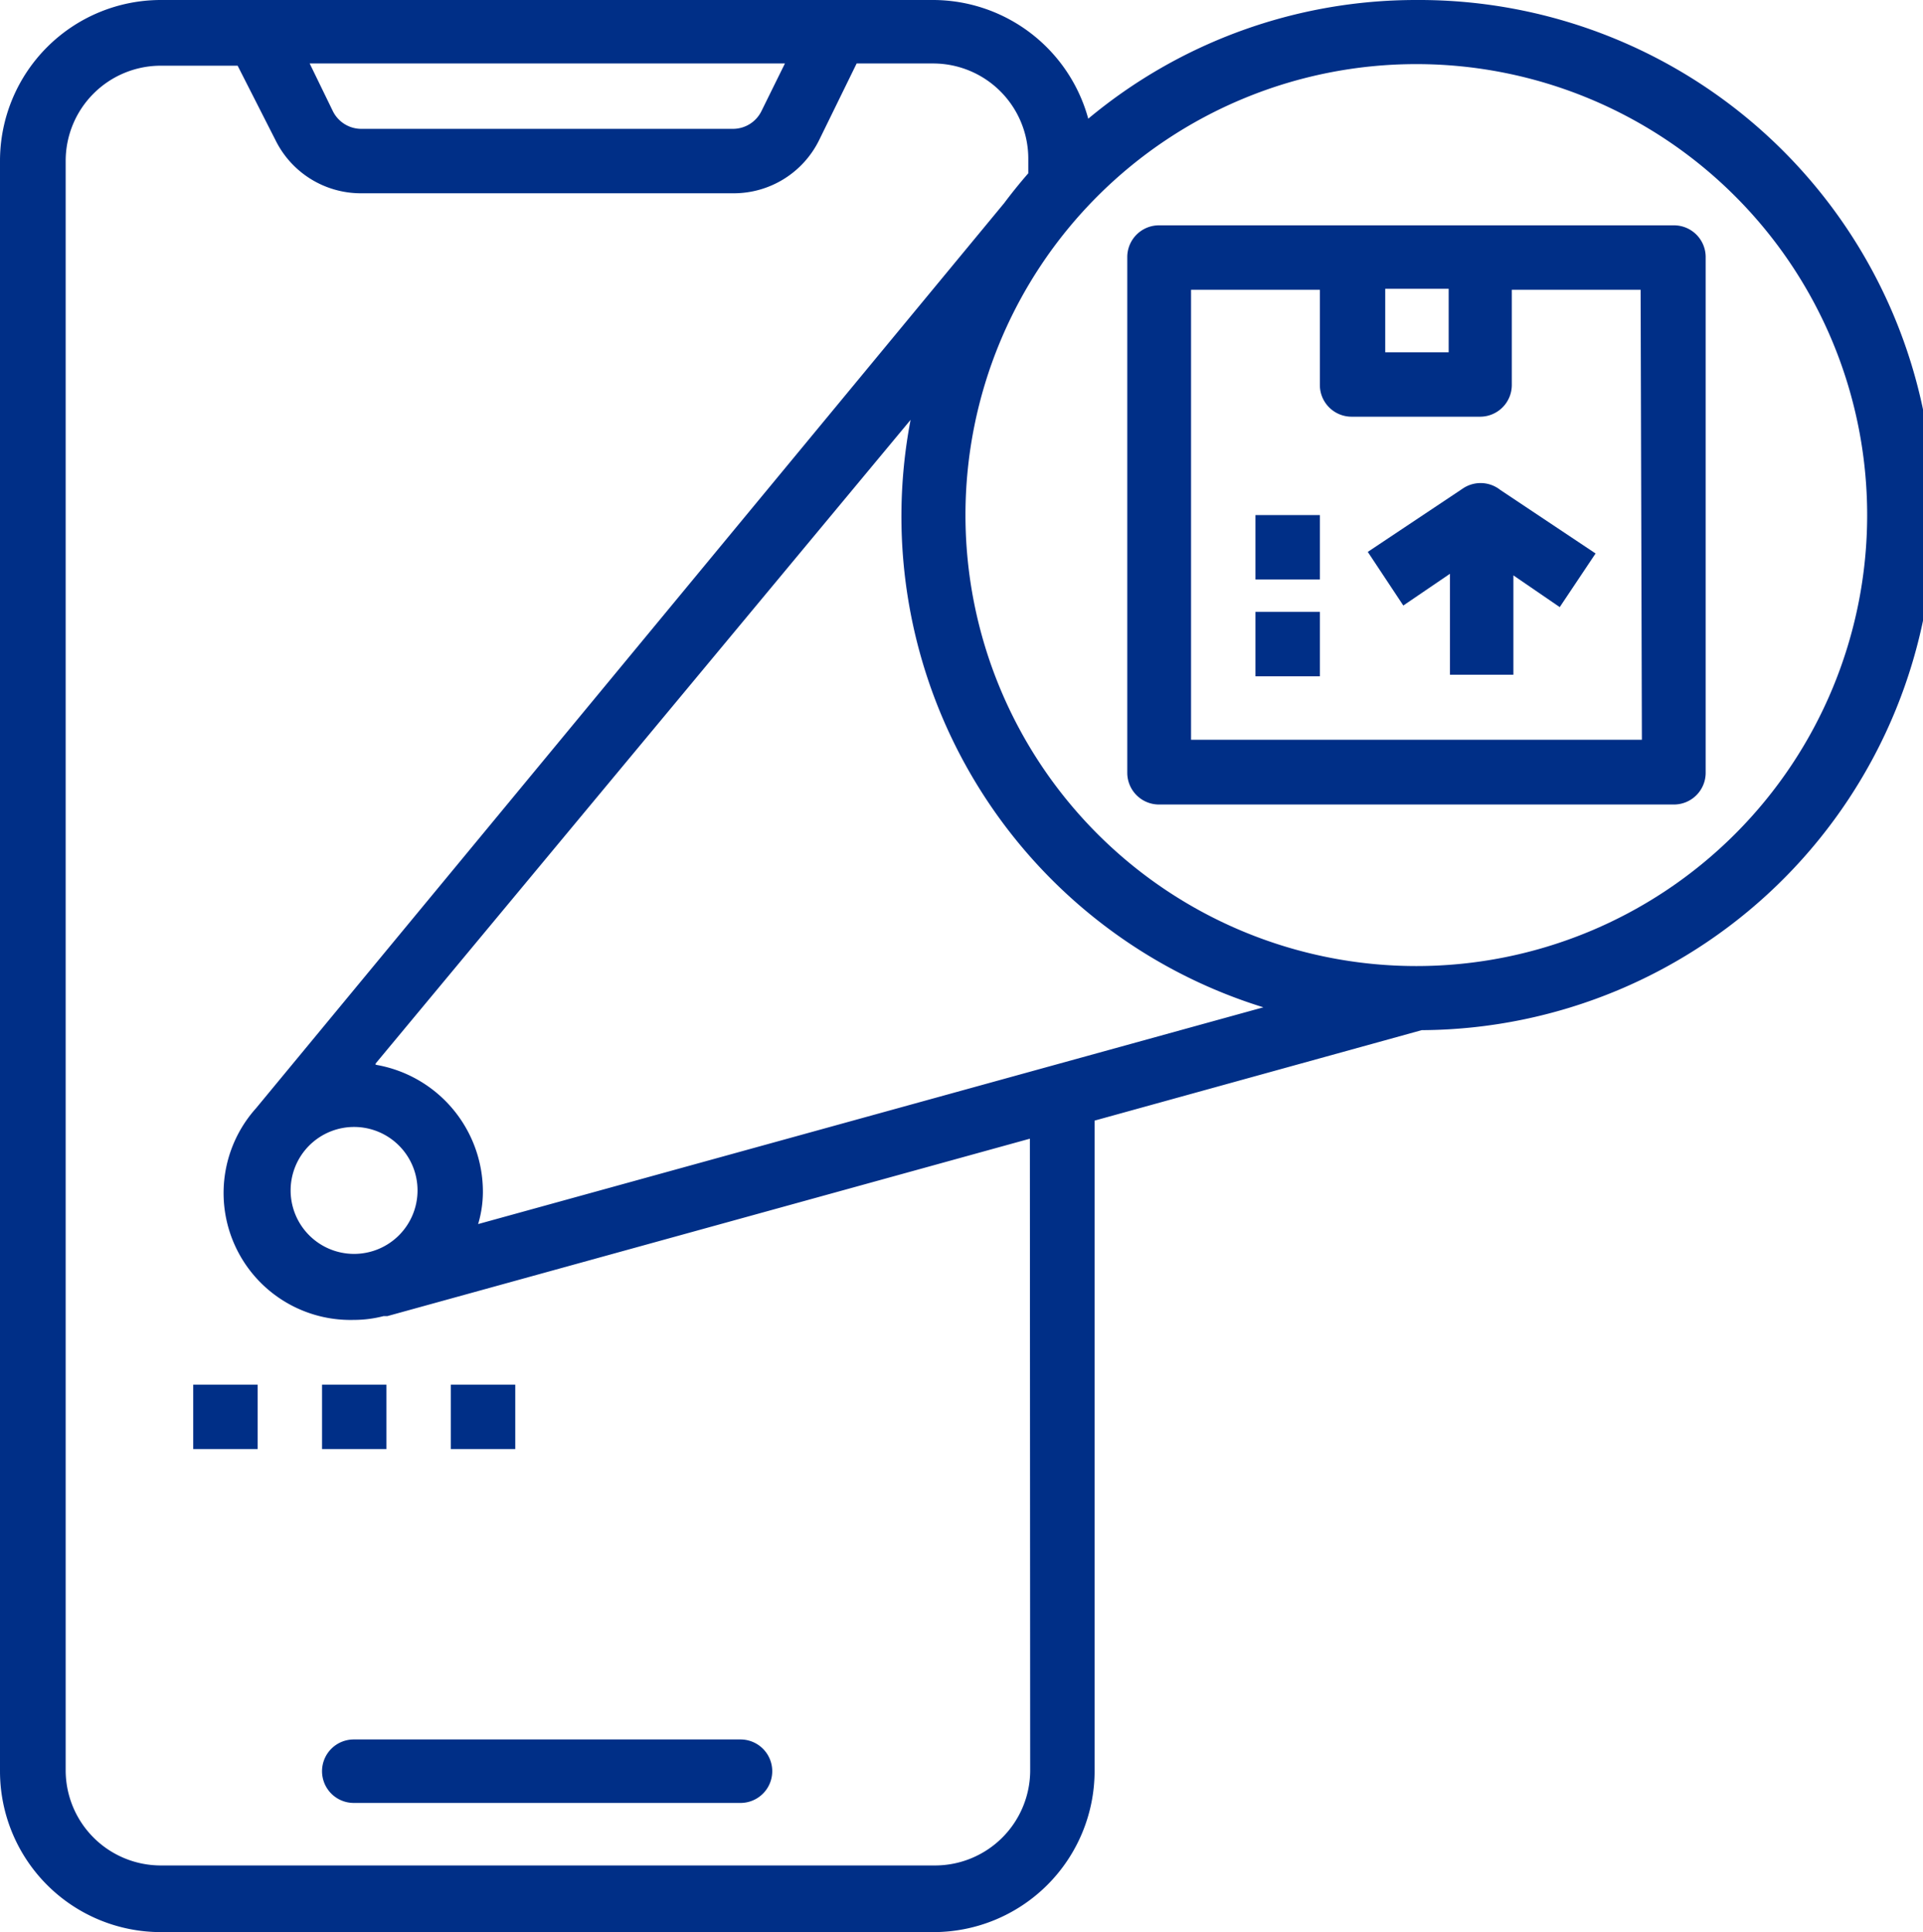
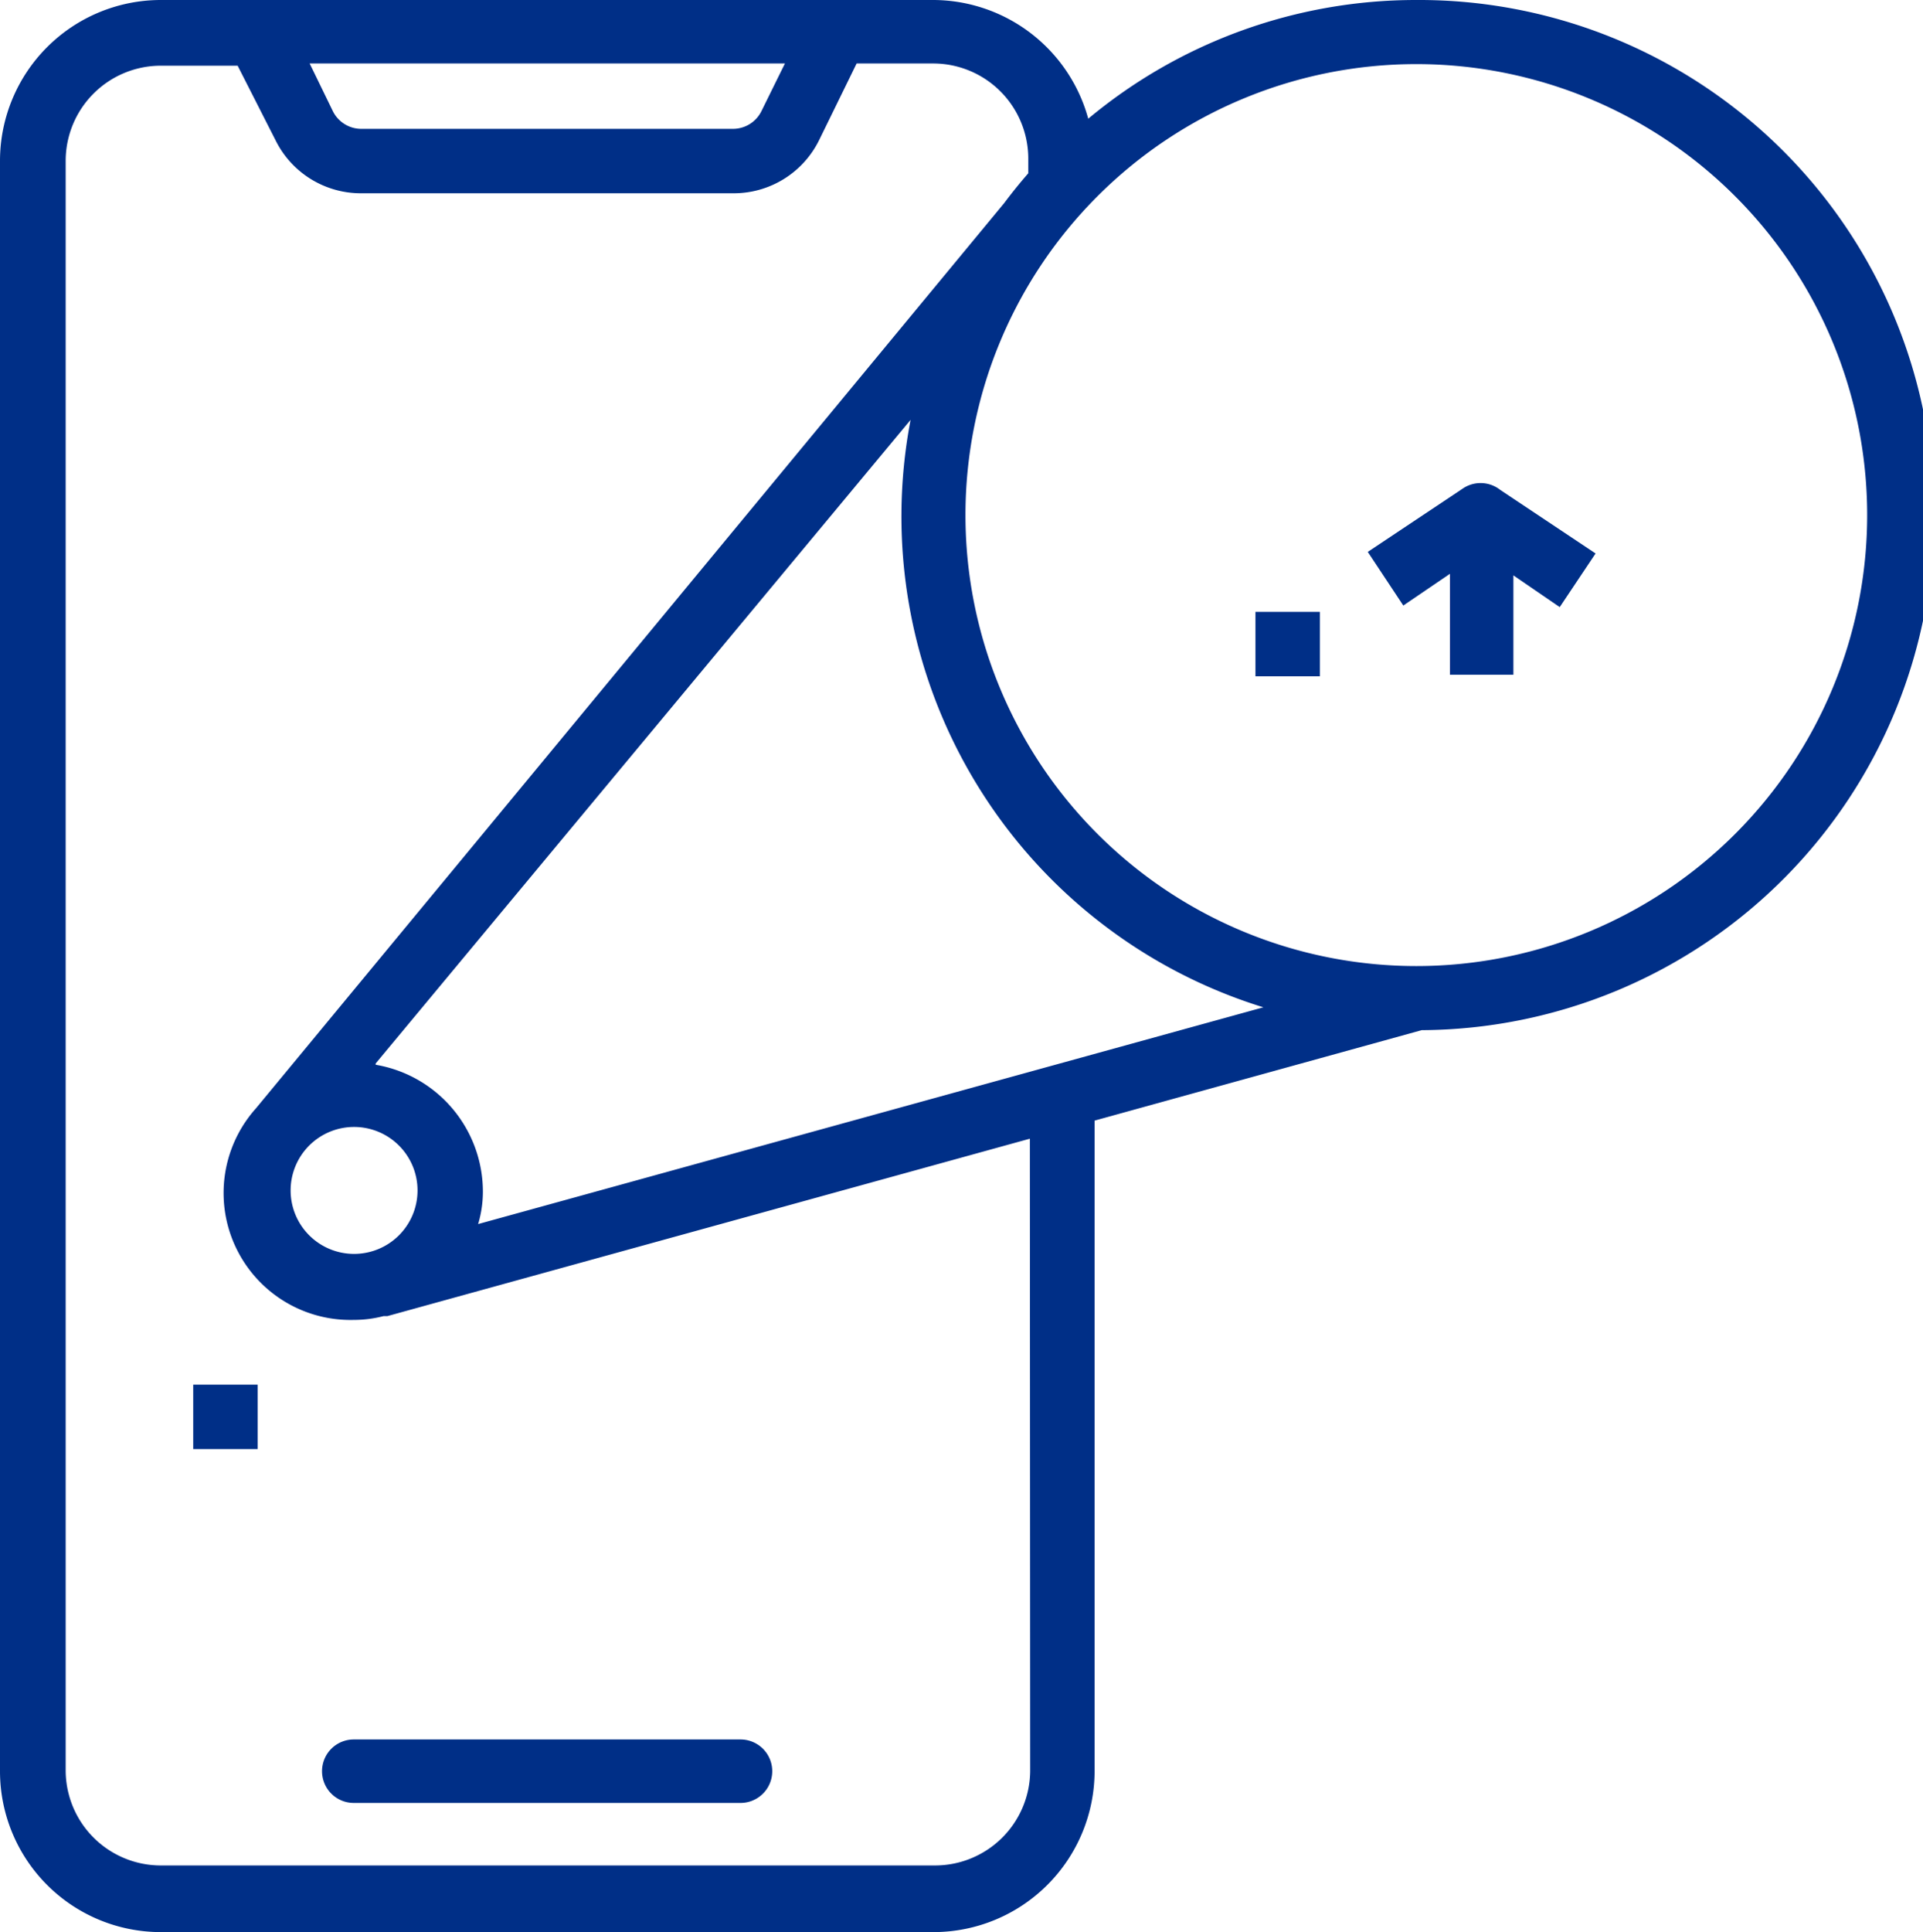
<svg xmlns="http://www.w3.org/2000/svg" viewBox="0 0 60.61 60.88">
  <defs>
    <style>.cls-1{fill:#002f87;}</style>
  </defs>
  <g id="Layer_3" data-name="Layer 3">
    <rect class="cls-1" x="6.09" y="43.63" width="2.03" height="2.03" />
-     <rect class="cls-1" x="10.15" y="43.63" width="2.03" height="2.03" />
-     <rect class="cls-1" x="14.21" y="43.63" width="2.03" height="2.03" />
    <path class="cls-1" d="M10.15,55.81a1,1,0,0,0,1,1H23.34a1,1,0,0,0,0-2H11.16A1,1,0,0,0,10.15,55.81Z" />
    <path class="cls-1" d="M44.64,0A16.13,16.13,0,0,0,34.3,3.74,5.08,5.08,0,0,0,29.42,0H5.07A5.07,5.07,0,0,0,0,5.07V55.81a5.07,5.07,0,0,0,5.07,5.07H29.42a5.08,5.08,0,0,0,5.08-5.07V35.31l10.31-2.85A16.23,16.23,0,0,0,44.64,0ZM11.16,35.51a2,2,0,1,1-2,2A2,2,0,0,1,11.16,35.51Zm.68-2L28.7,13.23A16.19,16.19,0,0,0,39.82,31.74L15.07,38.57a3.57,3.57,0,0,0,.15-1A4.06,4.06,0,0,0,11.84,33.55ZM24.74,2,24,3.5a1,1,0,0,1-.9.56H11.4a1,1,0,0,1-.91-.56L9.76,2Zm7.73,53.78a3,3,0,0,1-3,3H5.07a3,3,0,0,1-3-3V5.07a3,3,0,0,1,3-3H7.49L8.68,4.41A3,3,0,0,0,11.4,6.09H23.1a3,3,0,0,0,2.72-1.68L27,2h2.41a3,3,0,0,1,3,3v.46c-.27.31-.52.62-.76.94l0,0L8.07,34.92h0a4,4,0,0,0,3.08,6.67,3.73,3.73,0,0,0,.94-.12l.12,0,20.25-5.59ZM44.64,30.44A14.21,14.21,0,1,1,58.85,16.23,14.21,14.21,0,0,1,44.64,30.44Z" />
-     <path class="cls-1" d="M52.76,7.1H36.53a1,1,0,0,0-1,1V24.35a1,1,0,0,0,1,1H52.76a1,1,0,0,0,1-1V8.12A1,1,0,0,0,52.76,7.1Zm-7.1,2v2h-2v-2Zm6.09,14.21H37.54V9.13H41.6v3a1,1,0,0,0,1,1h4.05a1,1,0,0,0,1-1v-3h4.06Z" />
-     <rect class="cls-1" x="39.57" y="16.23" width="2.03" height="2.03" />
    <rect class="cls-1" x="39.57" y="19.28" width="2.03" height="2.03" />
    <path class="cls-1" d="M46.11,15.39l-3,2,1.12,1.69,1.47-1v3.18h2V18.13l1.46,1,1.13-1.69-3-2A1,1,0,0,0,46.11,15.39Z" />
  </g>
</svg>